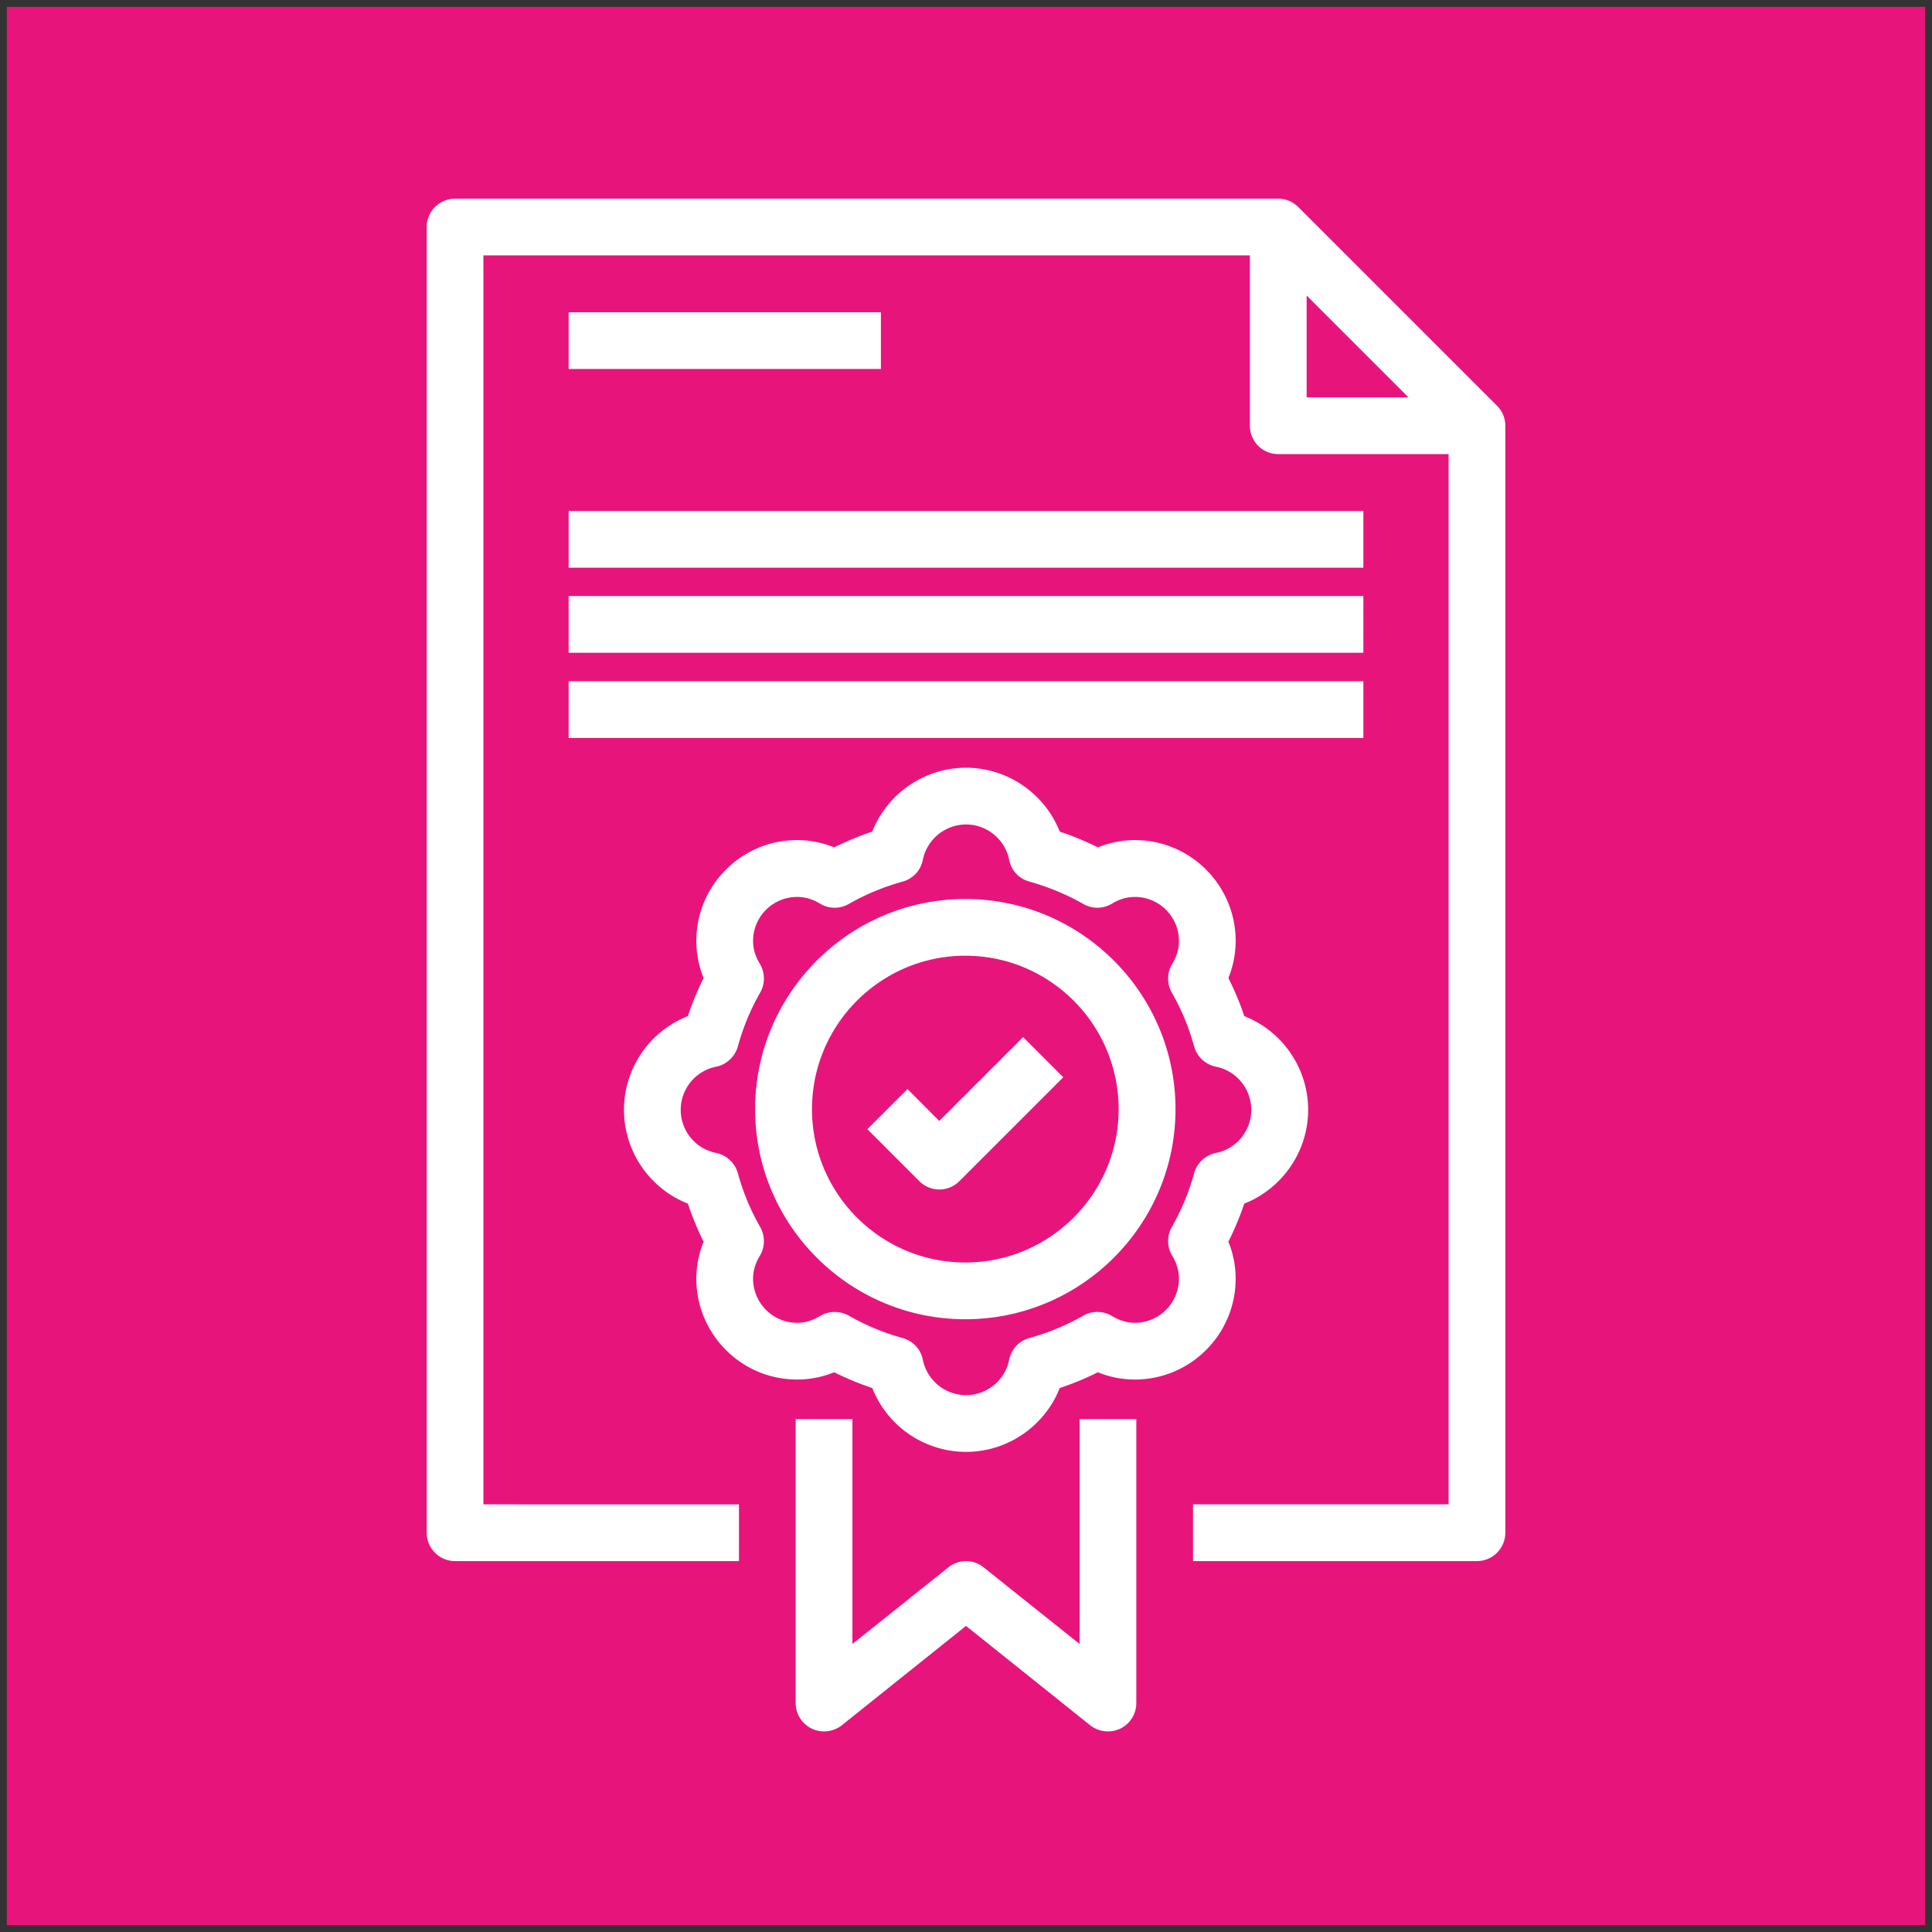
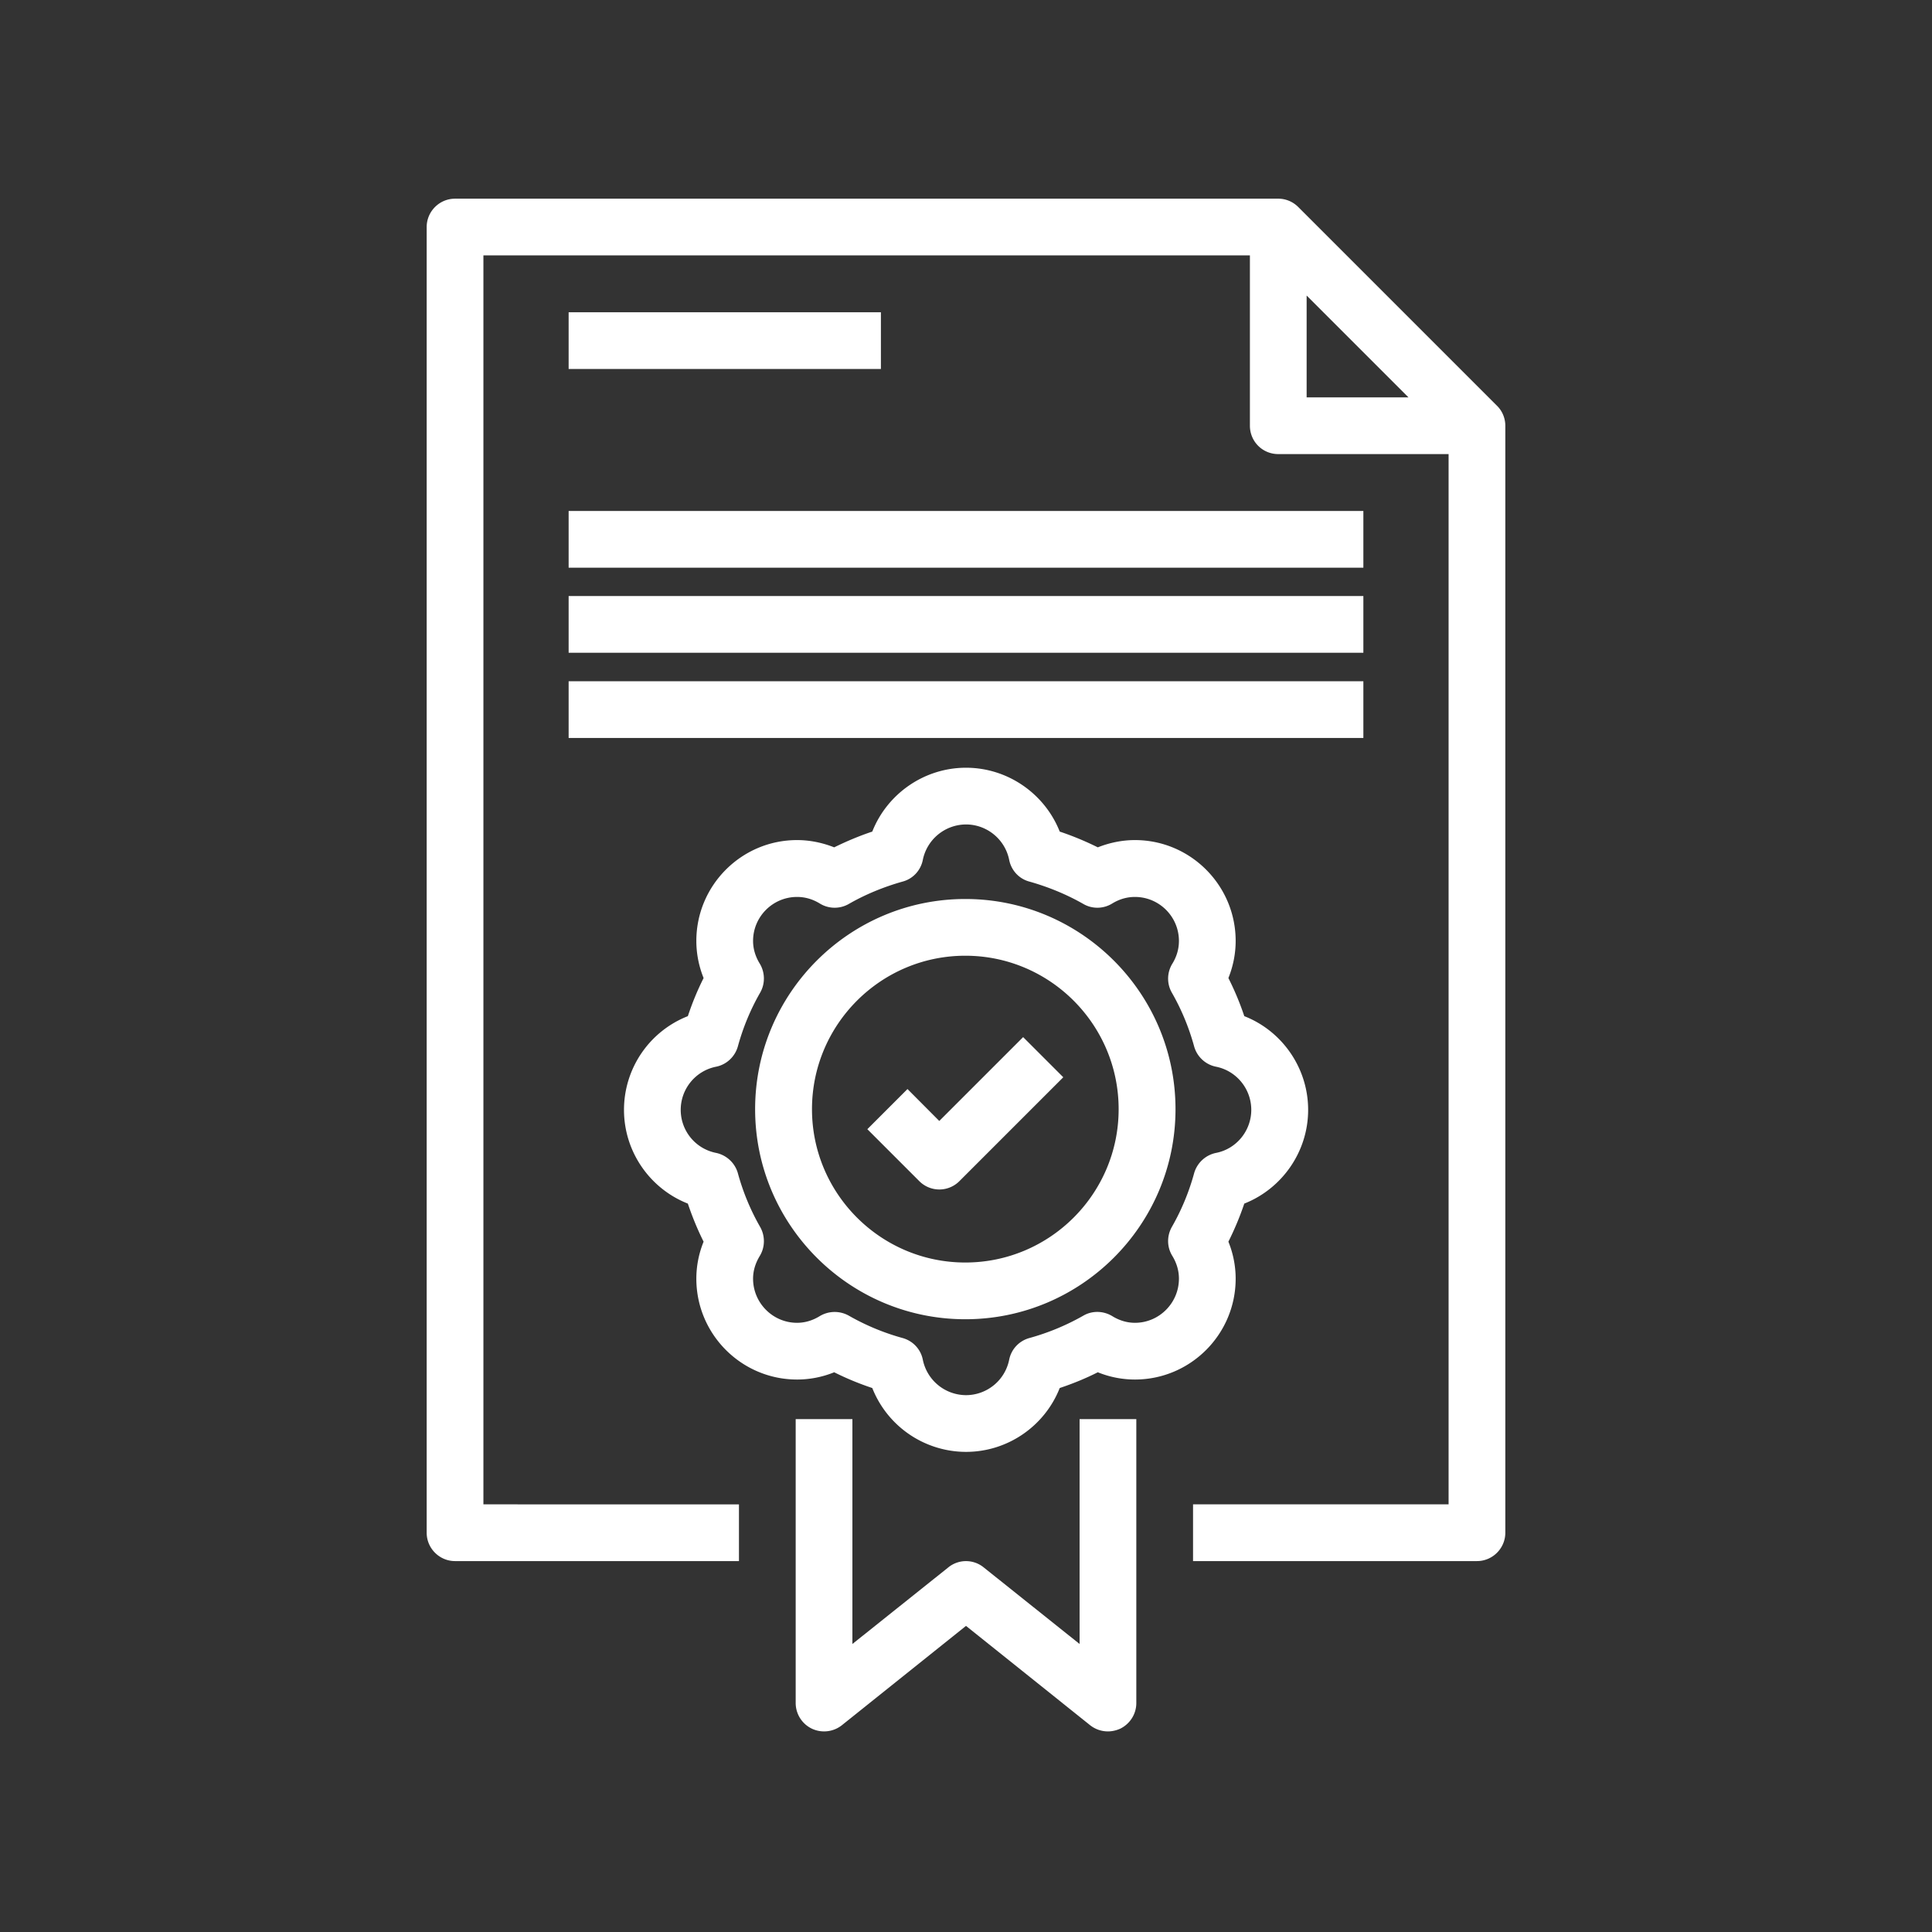
<svg xmlns="http://www.w3.org/2000/svg" width="141" height="141" viewBox="-0.5 -0.5 141 141">
  <rect x="-0.5" y="-0.5" width="141" height="141" fill="#333333" stroke="none" />
  <g data-cell-id="0">
    <g data-cell-id="1">
      <g data-cell-id="2" pointer-events="all">
-         <path fill="#e7157b" d="M0 0h140v140H0Z" />
        <path fill="#fff" d="M69.95 69.25c6.17 0 11.19 5.02 11.19 11.2 0 6.17-5.02 11.19-11.19 11.19s-11.19-5.02-11.19-11.19c0-6.18 5.02-11.2 11.19-11.2m0 26.53c8.46 0 15.34-6.88 15.34-15.33 0-8.46-6.88-15.34-15.34-15.34s-15.34 6.88-15.34 15.34c0 8.45 6.88 15.33 15.34 15.33M66.59 85.7l-3.79-3.79 2.93-2.93 2.32 2.33 6.12-6.12 2.93 2.93-7.58 7.58a2.065 2.065 0 0 1-2.93 0M41 53.36h58v-4.14H41Zm0-6.22h58V43H41Zm0-6.21h58v-4.14H41Zm0-14.5h22.79v-4.14H41Zm8.18 54.07c0-1.53 1.08-2.85 2.58-3.15.76-.15 1.38-.73 1.59-1.48.38-1.39.93-2.71 1.63-3.93.37-.65.36-1.46-.03-2.11-.32-.52-.49-1.08-.49-1.66 0-1.77 1.44-3.21 3.21-3.21.58 0 1.14.16 1.66.48.65.4 1.46.41 2.12.03 1.22-.7 2.54-1.24 3.92-1.63.76-.2 1.33-.82 1.48-1.59A3.23 3.23 0 0 1 70 59.67c1.53 0 2.85 1.09 3.15 2.58.15.77.72 1.39 1.48 1.59 1.38.39 2.7.93 3.93 1.63.65.38 1.46.37 2.11-.03.52-.32 1.08-.48 1.66-.48 1.77 0 3.21 1.44 3.21 3.21 0 .58-.16 1.14-.48 1.66-.4.65-.41 1.46-.04 2.11.7 1.22 1.25 2.54 1.63 3.93.21.75.83 1.33 1.6 1.48 1.49.3 2.57 1.62 2.57 3.15 0 1.52-1.08 2.85-2.57 3.14a2.1 2.1 0 0 0-1.6 1.48c-.38 1.39-.93 2.71-1.63 3.93-.37.66-.36 1.47.04 2.11.32.53.48 1.08.48 1.66 0 1.77-1.44 3.22-3.21 3.22-.58 0-1.14-.17-1.66-.49-.65-.39-1.46-.41-2.11-.03-1.23.7-2.55 1.25-3.93 1.63-.76.21-1.33.82-1.48 1.59a3.22 3.22 0 0 1-3.15 2.58 3.23 3.23 0 0 1-3.15-2.58c-.15-.77-.72-1.38-1.48-1.59a17 17 0 0 1-3.92-1.63 2.11 2.11 0 0 0-2.12.03c-.52.32-1.08.49-1.66.49-1.77 0-3.21-1.45-3.21-3.22 0-.58.17-1.13.49-1.66.39-.64.4-1.45.03-2.11-.7-1.22-1.25-2.54-1.63-3.93-.21-.75-.83-1.32-1.59-1.48a3.2 3.2 0 0 1-2.58-3.14m8.49 19.68c.93 0 1.85-.18 2.71-.53.9.45 1.82.83 2.78 1.15a7.37 7.37 0 0 0 6.84 4.66c3.05 0 5.75-1.89 6.84-4.66.96-.32 1.89-.7 2.78-1.15.86.35 1.78.53 2.71.53 4.05 0 7.35-3.3 7.35-7.36 0-.92-.18-1.84-.53-2.7.45-.9.84-1.83 1.16-2.78 2.76-1.09 4.66-3.79 4.66-6.84 0-3.06-1.9-5.76-4.66-6.84-.32-.96-.71-1.89-1.16-2.78.35-.87.53-1.79.53-2.71 0-4.06-3.3-7.36-7.35-7.36-.93 0-1.85.19-2.71.53-.89-.44-1.82-.83-2.78-1.15-1.09-2.76-3.79-4.66-6.84-4.66s-5.75 1.9-6.84 4.66c-.96.32-1.88.71-2.78 1.15-.86-.34-1.78-.53-2.71-.53-4.05 0-7.35 3.3-7.35 7.36 0 .92.18 1.84.53 2.71-.45.89-.83 1.82-1.15 2.78a7.35 7.35 0 0 0-4.66 6.84c0 3.05 1.89 5.75 4.66 6.84.32.95.7 1.88 1.15 2.78-.35.86-.53 1.78-.53 2.7 0 4.06 3.3 7.36 7.35 7.36m20.62 2.89h4.14v20.72c0 .8-.46 1.52-1.17 1.87-.29.13-.6.2-.9.2-.46 0-.92-.15-1.3-.45L70 118.16l-9.06 7.25c-.62.49-1.47.59-2.19.25a2.08 2.08 0 0 1-1.18-1.87v-20.72h4.14v16.41l7-5.59c.75-.61 1.83-.61 2.58 0l7 5.59Zm16.57-82 7.43 7.43h-7.43Zm13.89 8.04-14.5-14.5c-.39-.39-.91-.61-1.46-.61H32.71c-1.14 0-2.07.93-2.07 2.07v95.29c0 1.14.93 2.07 2.07 2.07h20.72v-4.14H34.78V18.14h55.94v12.43c0 1.15.92 2.07 2.07 2.07h12.43v76.65H86.57v4.14h20.72c1.14 0 2.07-.93 2.07-2.07V30.57c0-.55-.22-1.08-.61-1.46" />
      </g>
    </g>
  </g>
</svg>